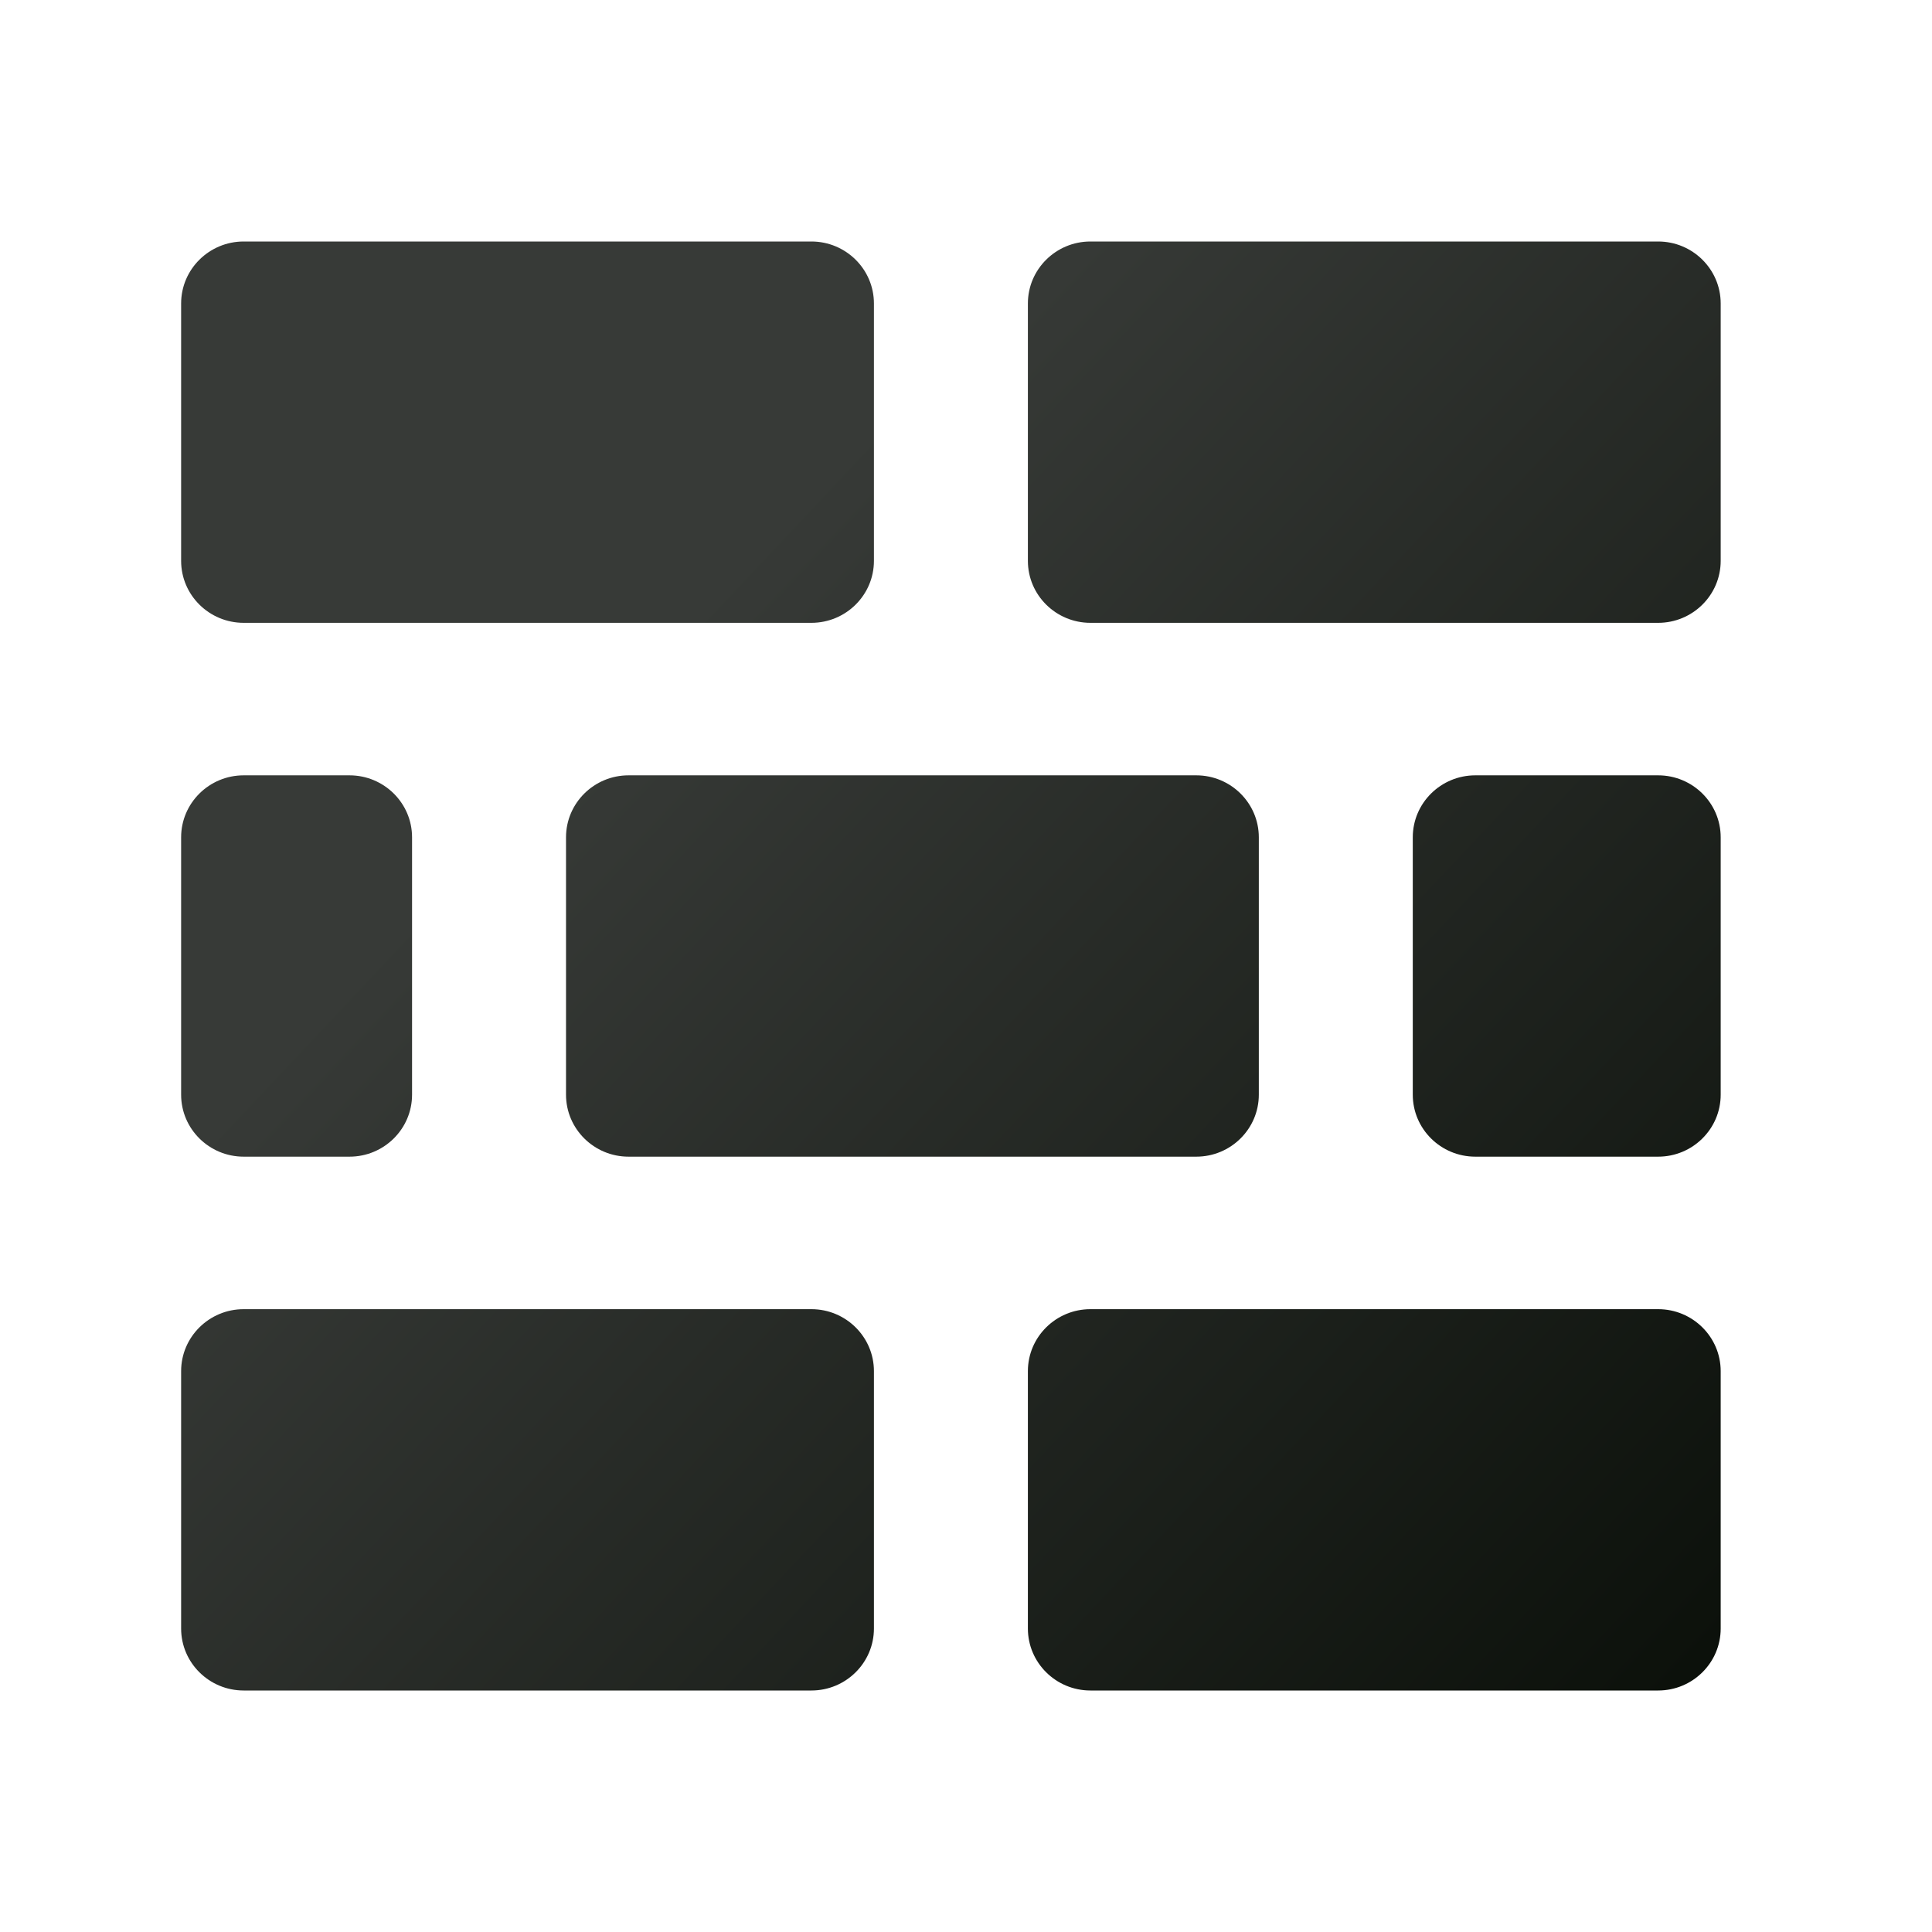
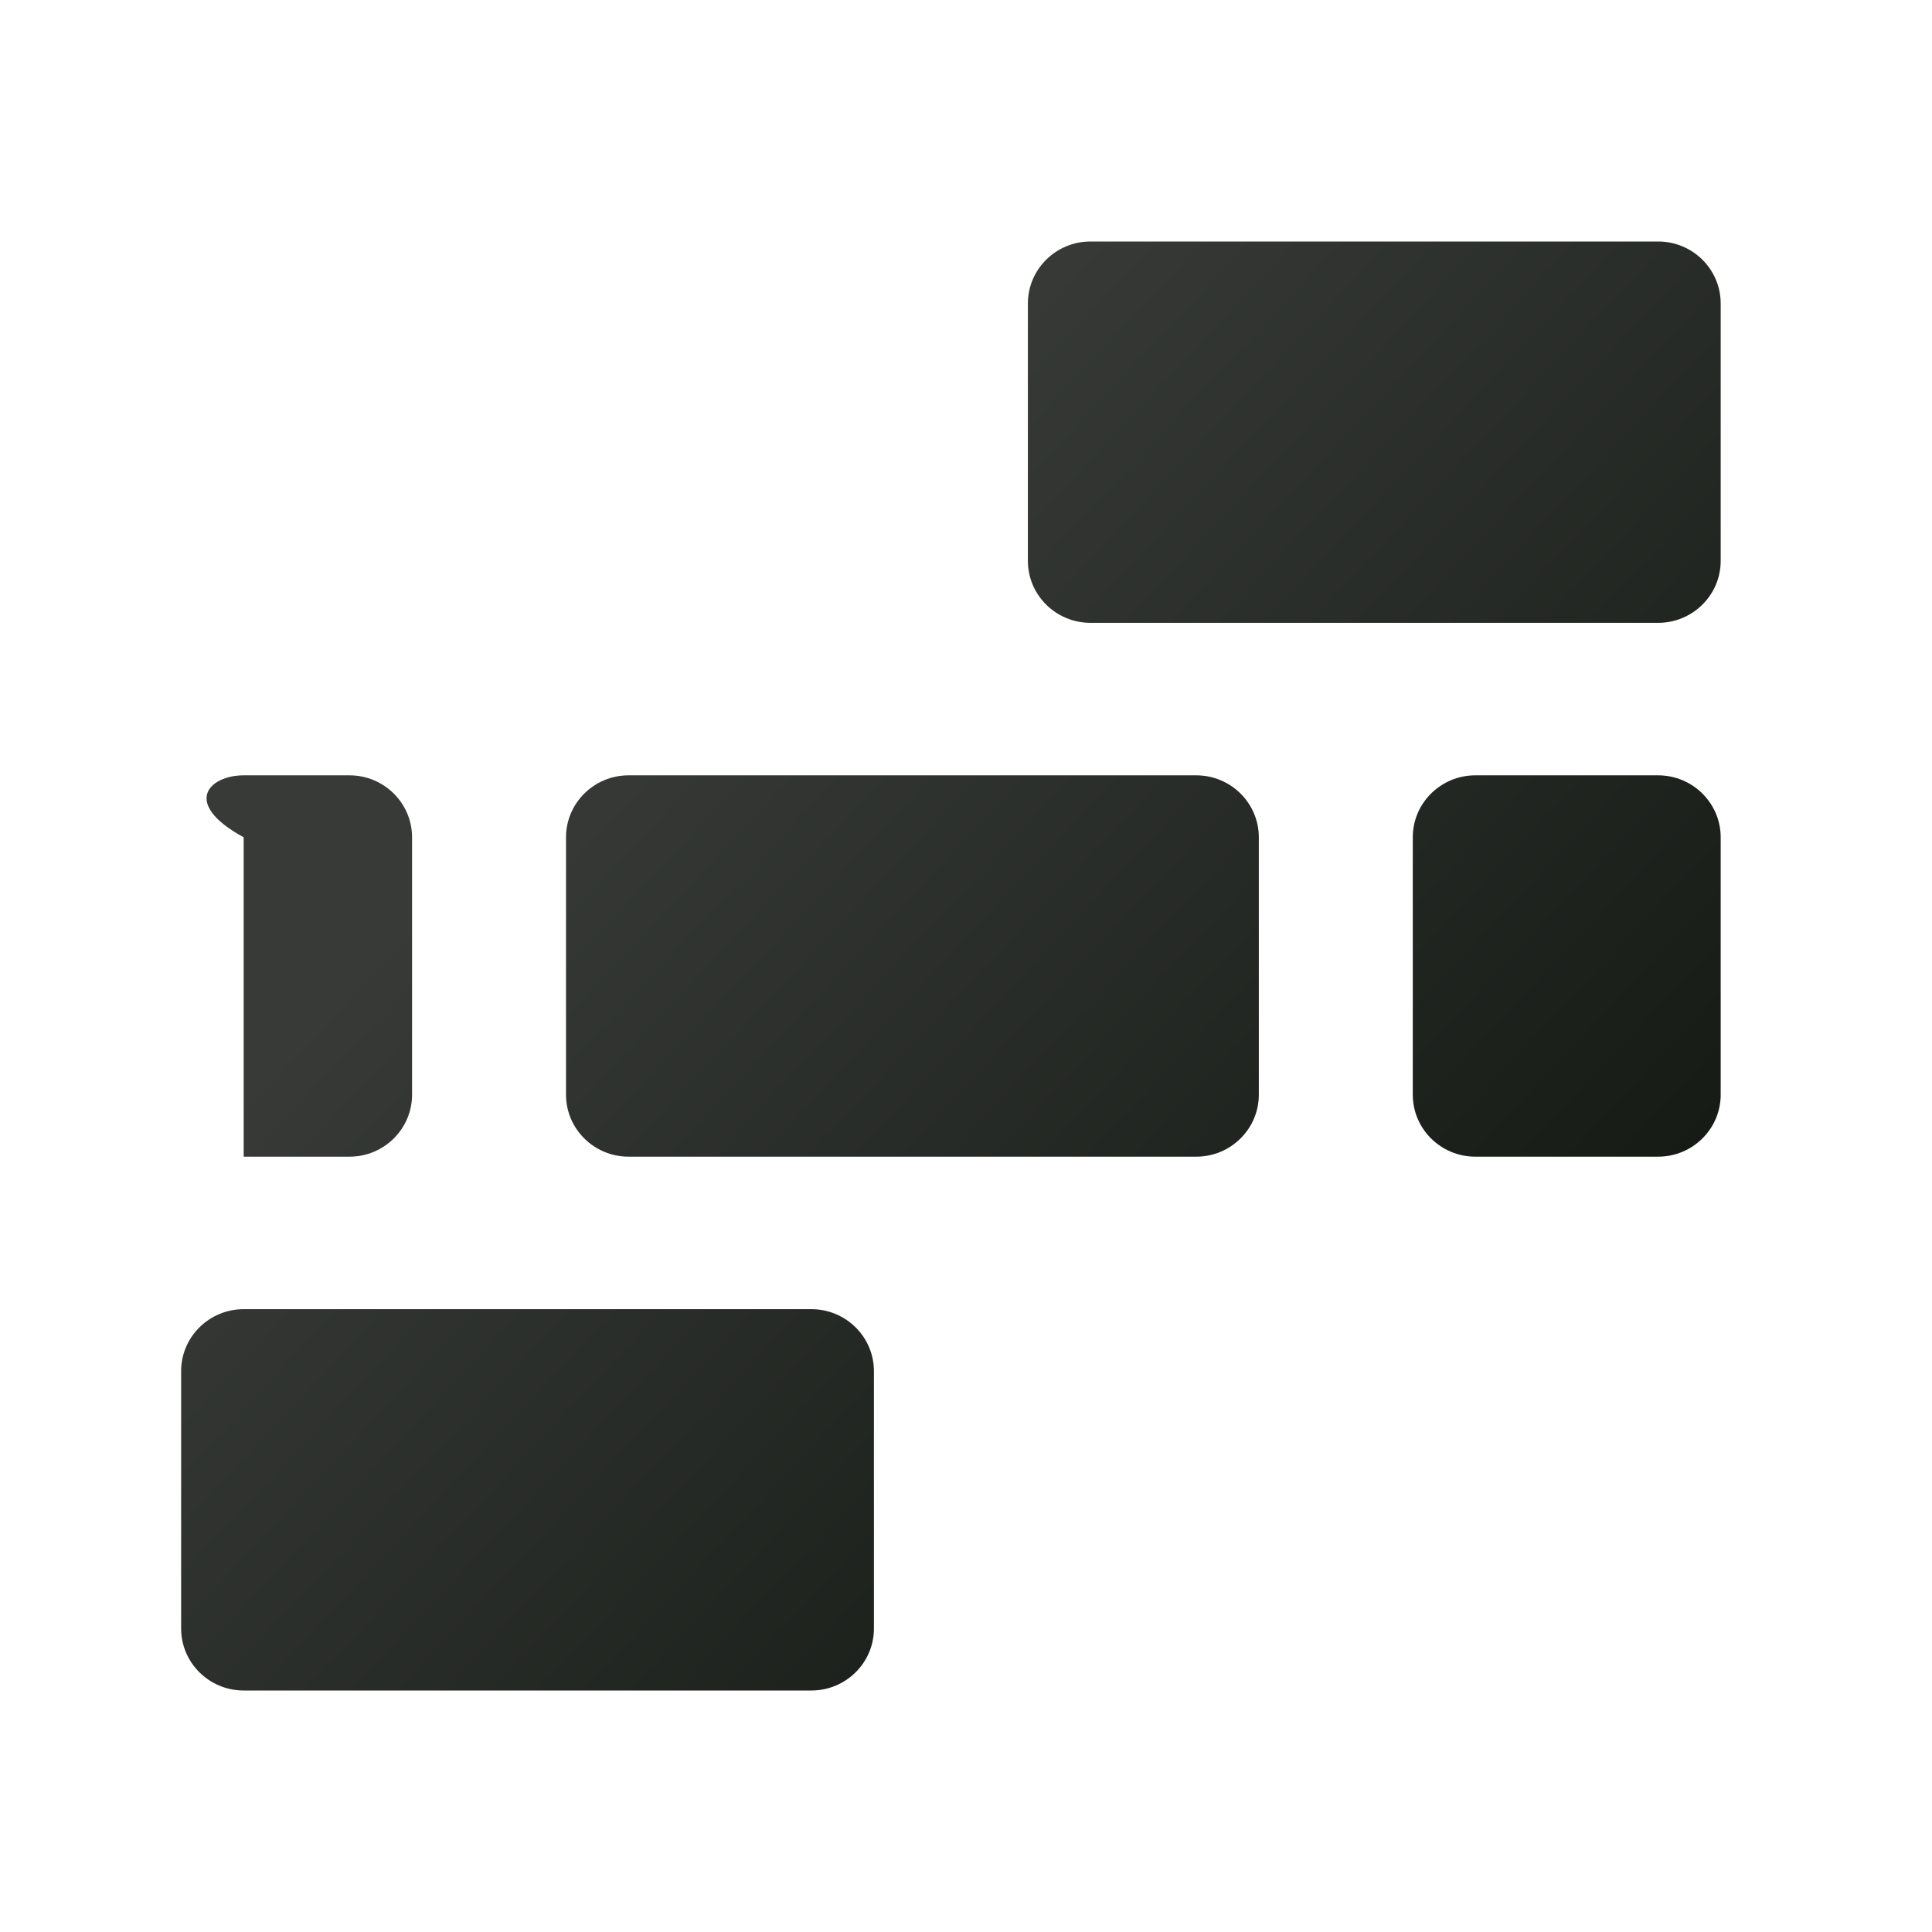
<svg xmlns="http://www.w3.org/2000/svg" width="64" height="64" viewBox="0 0 64 64" fill="none">
  <g id="icon-paver">
    <g id="Vector">
      <path d="M8.072 43.368H26.878C28.021 43.368 28.95 44.288 28.95 45.421V53.947C28.95 55.08 28.021 56 26.878 56H8.072C6.929 56 6 55.08 6 53.947V45.421C6 44.288 6.929 43.368 8.072 43.368Z" fill="url(#paint0_linear_9_446)" />
-       <path d="M36.122 43.368H54.928C56.071 43.368 57 44.288 57 45.421V53.947C57 55.08 56.071 56 54.928 56H36.122C34.979 56 34.05 55.08 34.05 53.947V45.421C34.05 44.288 34.979 43.368 36.122 43.368Z" fill="url(#paint1_linear_9_446)" />
-       <path d="M8.072 8H26.878C28.021 8 28.95 8.92 28.95 10.053V18.579C28.95 19.712 28.021 20.632 26.878 20.632H8.072C6.929 20.632 6 19.712 6 18.579V10.053C6 8.92 6.929 8 8.072 8Z" fill="url(#paint2_linear_9_446)" />
      <path d="M36.122 8H54.928C56.071 8 57 8.92 57 10.053V18.579C57 19.712 56.071 20.632 54.928 20.632H36.122C34.979 20.632 34.05 19.712 34.05 18.579V10.053C34.05 8.92 34.979 8 36.122 8Z" fill="url(#paint3_linear_9_446)" />
      <path d="M20.822 25.684H39.628C40.771 25.684 41.7 26.604 41.7 27.737V36.263C41.7 37.396 40.771 38.316 39.628 38.316H20.822C19.679 38.316 18.75 37.396 18.75 36.263V27.737C18.75 26.604 19.679 25.684 20.822 25.684Z" fill="url(#paint4_linear_9_446)" />
      <path d="M48.872 25.684H54.928C56.071 25.684 57 26.604 57 27.737V36.263C57 37.396 56.071 38.316 54.928 38.316H48.872C47.729 38.316 46.8 37.396 46.8 36.263V27.737C46.8 26.604 47.729 25.684 48.872 25.684Z" fill="url(#paint5_linear_9_446)" />
-       <path d="M8.072 25.684H11.578C12.721 25.684 13.65 26.604 13.65 27.737V36.263C13.65 37.396 12.721 38.316 11.578 38.316H8.072C6.929 38.316 6 37.396 6 36.263V27.737C6 26.604 6.929 25.684 8.072 25.684Z" fill="url(#paint6_linear_9_446)" />
+       <path d="M8.072 25.684H11.578C12.721 25.684 13.65 26.604 13.65 27.737V36.263C13.65 37.396 12.721 38.316 11.578 38.316H8.072V27.737C6 26.604 6.929 25.684 8.072 25.684Z" fill="url(#paint6_linear_9_446)" />
    </g>
  </g>
  <defs>
    <linearGradient id="paint0_linear_9_446" x1="6" y1="8" x2="57" y2="56" gradientUnits="userSpaceOnUse">
      <stop offset="0.296" stop-color="#373A37" />
      <stop offset="1" stop-color="#0B100A" />
    </linearGradient>
    <linearGradient id="paint1_linear_9_446" x1="6" y1="8" x2="57" y2="56" gradientUnits="userSpaceOnUse">
      <stop offset="0.296" stop-color="#373A37" />
      <stop offset="1" stop-color="#0B100A" />
    </linearGradient>
    <linearGradient id="paint2_linear_9_446" x1="6" y1="8" x2="57" y2="56" gradientUnits="userSpaceOnUse">
      <stop offset="0.296" stop-color="#373A37" />
      <stop offset="1" stop-color="#0B100A" />
    </linearGradient>
    <linearGradient id="paint3_linear_9_446" x1="6" y1="8" x2="57" y2="56" gradientUnits="userSpaceOnUse">
      <stop offset="0.296" stop-color="#373A37" />
      <stop offset="1" stop-color="#0B100A" />
    </linearGradient>
    <linearGradient id="paint4_linear_9_446" x1="6" y1="8" x2="57" y2="56" gradientUnits="userSpaceOnUse">
      <stop offset="0.296" stop-color="#373A37" />
      <stop offset="1" stop-color="#0B100A" />
    </linearGradient>
    <linearGradient id="paint5_linear_9_446" x1="6" y1="8" x2="57" y2="56" gradientUnits="userSpaceOnUse">
      <stop offset="0.296" stop-color="#373A37" />
      <stop offset="1" stop-color="#0B100A" />
    </linearGradient>
    <linearGradient id="paint6_linear_9_446" x1="6" y1="8" x2="57" y2="56" gradientUnits="userSpaceOnUse">
      <stop offset="0.296" stop-color="#373A37" />
      <stop offset="1" stop-color="#0B100A" />
    </linearGradient>
  </defs>
</svg>